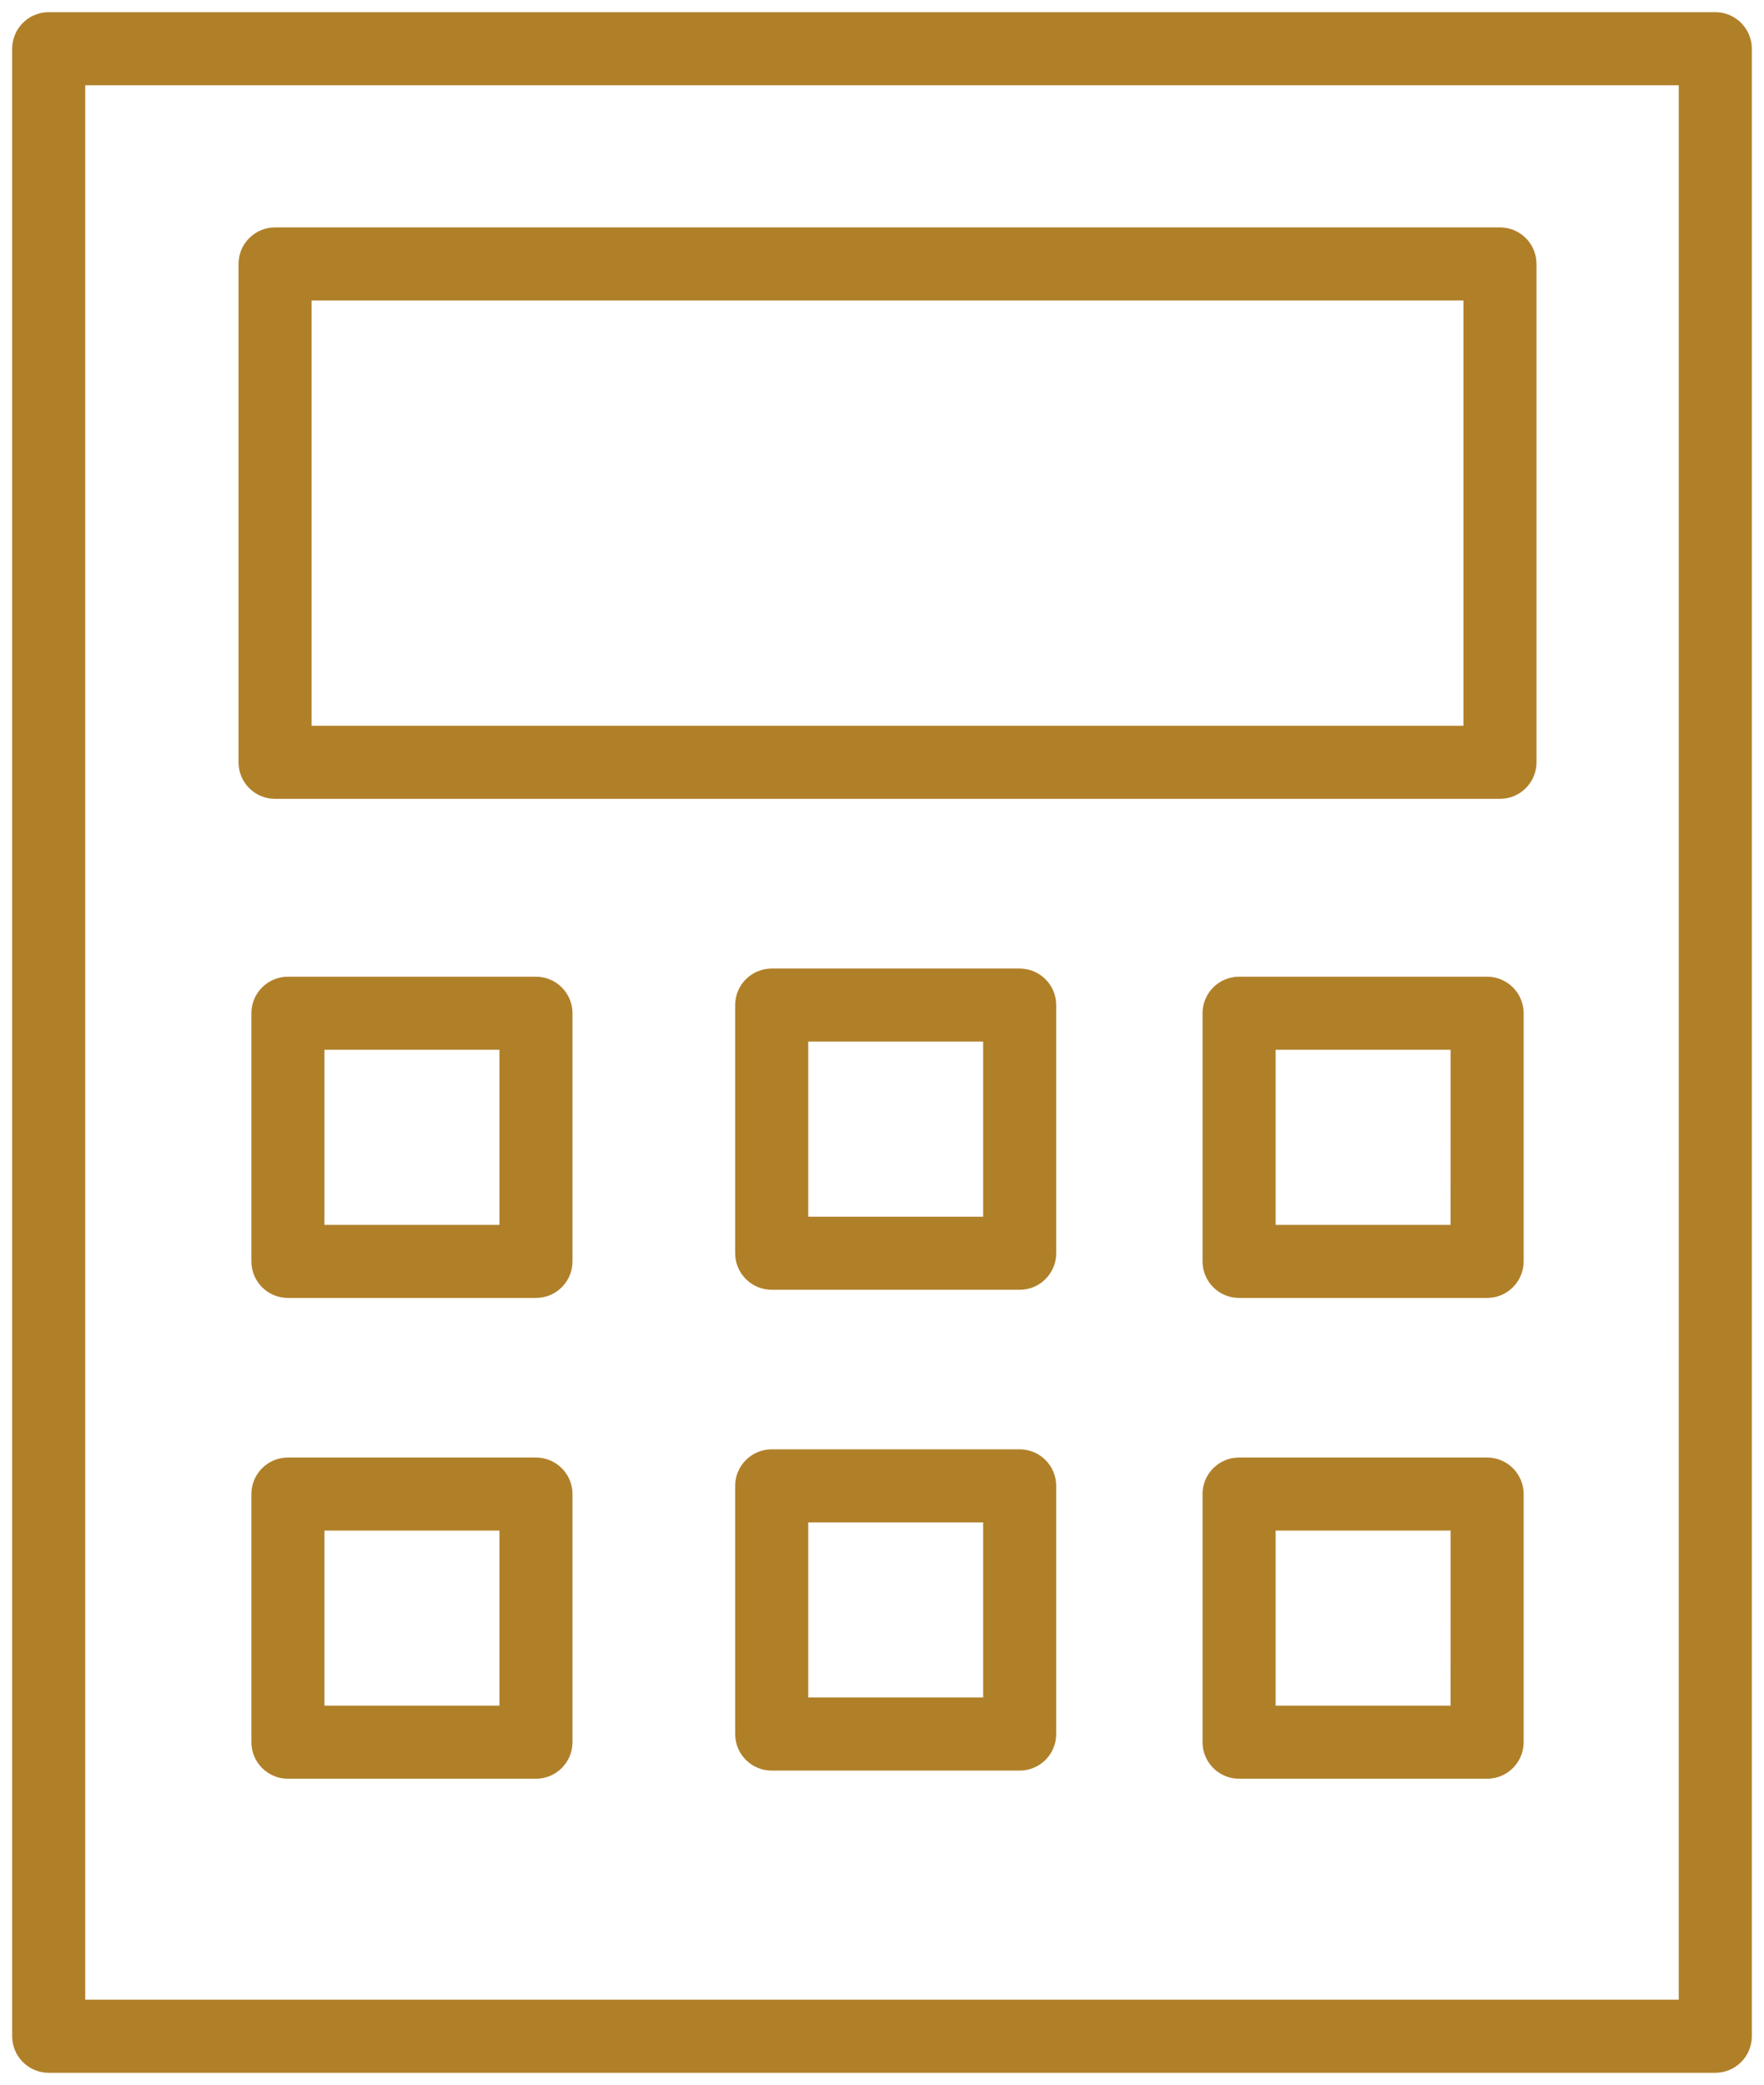
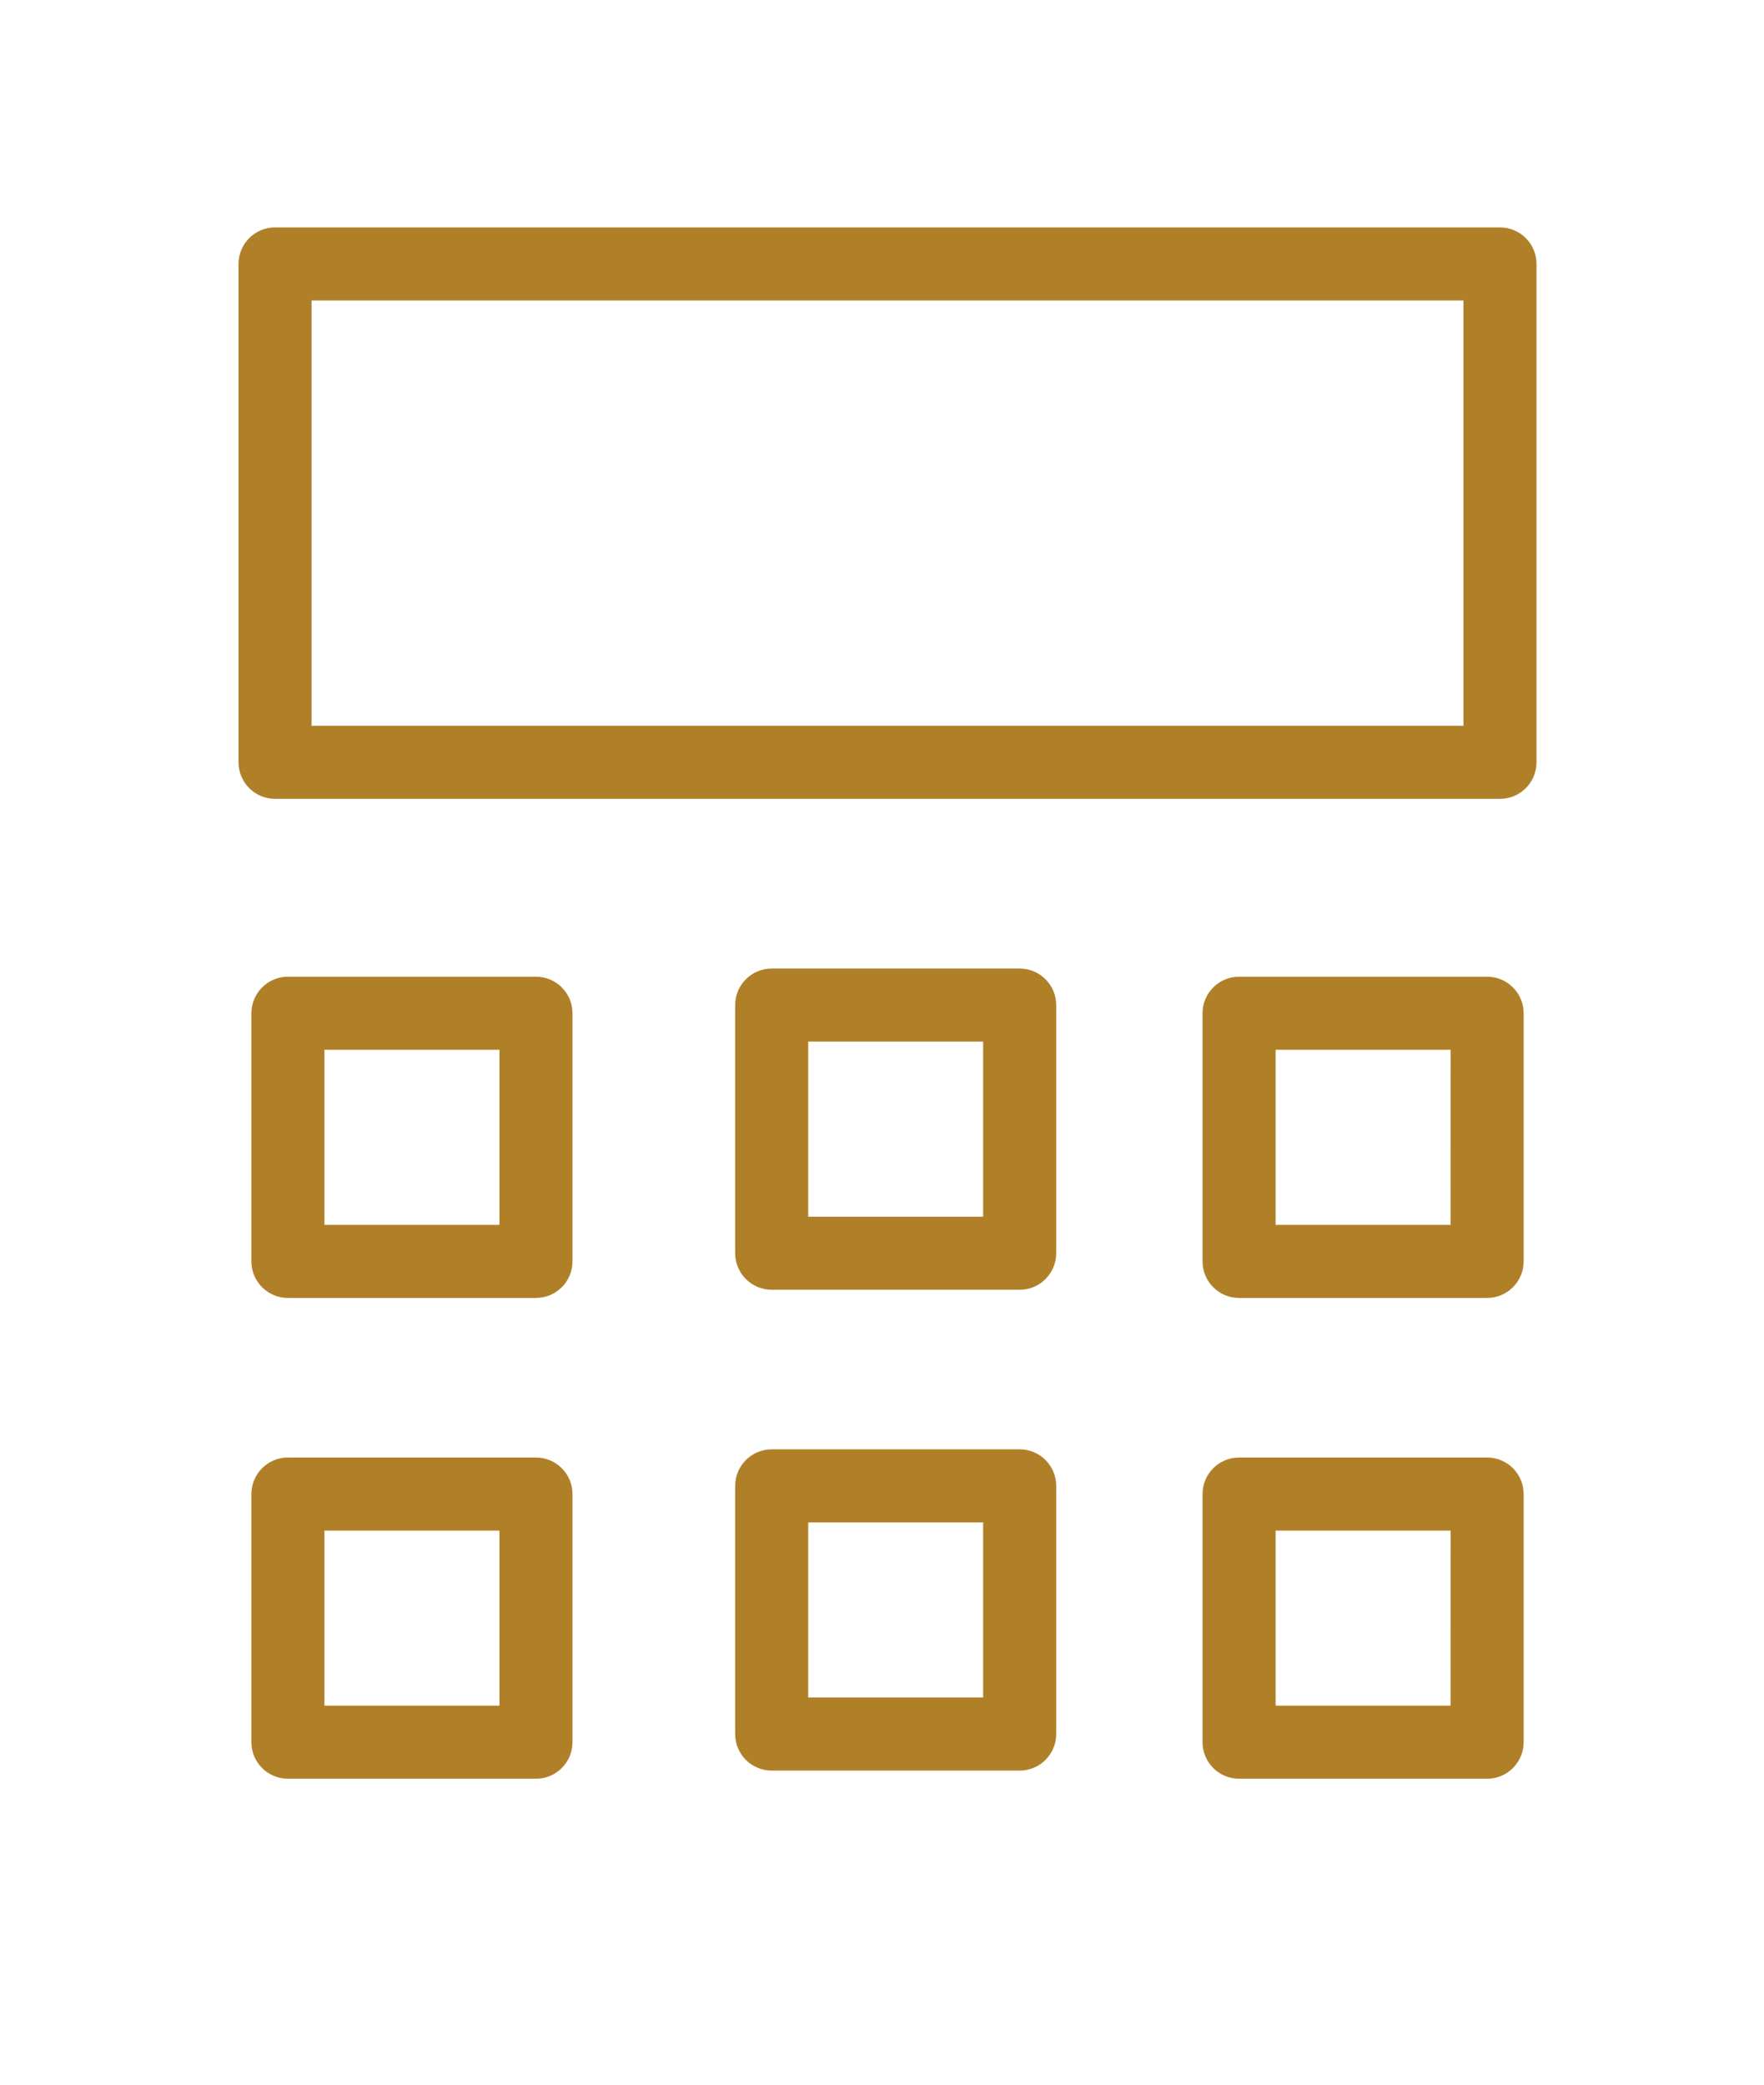
<svg xmlns="http://www.w3.org/2000/svg" viewBox="5963.959 4957.381 72.437 85.591" width="72.437" height="85.591" data-guides="{&quot;vertical&quot;:[],&quot;horizontal&quot;:[]}">
-   <path fill="#b08029" stroke="" fill-opacity="1" stroke-width="0.5" stroke-opacity="0" color="rgb(51, 51, 51)" fill-rule="evenodd" font-size-adjust="none" id="tSvg10d4ae11bc7" title="Path 7" d="M 6034.395 4957.881 C 6011.583 4957.881 5988.771 4957.881 5965.959 4957.881C 5965.131 4957.881 5964.459 4958.553 5964.459 4959.381C 5964.459 4986.578 5964.459 5013.775 5964.459 5040.972C 5964.459 5041.8 5965.131 5042.472 5965.959 5042.472C 5988.771 5042.472 6011.584 5042.472 6034.396 5042.472C 6035.224 5042.472 6035.896 5041.8 6035.896 5040.972C 6035.896 5013.775 6035.896 4986.578 6035.896 4959.381C 6035.895 4958.552 6035.224 4957.881 6034.395 4957.881ZM 6032.895 5039.471 C 6011.083 5039.471 5989.271 5039.471 5967.459 5039.471C 5967.459 5013.274 5967.459 4987.078 5967.459 4960.881C 5989.271 4960.881 6011.084 4960.881 6032.896 4960.881C 6032.896 4987.078 6032.895 5013.274 6032.895 5039.471Z" />
  <path fill="#b08029" stroke="" fill-opacity="1" stroke-width="0.5" stroke-opacity="0" color="rgb(51, 51, 51)" fill-rule="evenodd" font-size-adjust="none" id="tSvgaa7684757f" title="Path 8" d="M 5975.254 4990.175 C 5992.021 4990.175 6008.787 4990.175 6025.554 4990.175C 6026.382 4990.175 6027.054 4989.503 6027.054 4988.675C 6027.054 4981.855 6027.054 4975.036 6027.054 4968.216C 6027.054 4967.388 6026.382 4966.716 6025.554 4966.716C 6008.787 4966.716 5992.021 4966.716 5975.254 4966.716C 5974.426 4966.716 5973.754 4967.388 5973.754 4968.216C 5973.754 4975.035 5973.754 4981.855 5973.754 4988.674C 5973.753 4989.503 5974.425 4990.175 5975.254 4990.175ZM 5976.754 4969.717 C 5992.521 4969.717 6008.287 4969.717 6024.054 4969.717C 6024.054 4975.536 6024.054 4981.356 6024.054 4987.175C 6008.287 4987.175 5992.521 4987.175 5976.754 4987.175C 5976.754 4981.356 5976.754 4975.536 5976.754 4969.717ZM 5985.968 4997.476 C 5982.573 4997.476 5979.177 4997.476 5975.782 4997.476C 5974.954 4997.476 5974.282 4998.148 5974.282 4998.976C 5974.282 5002.372 5974.282 5005.767 5974.282 5009.163C 5974.282 5009.991 5974.954 5010.663 5975.782 5010.663C 5979.177 5010.663 5982.573 5010.663 5985.968 5010.663C 5986.796 5010.663 5987.468 5009.991 5987.468 5009.163C 5987.468 5005.767 5987.468 5002.372 5987.468 4998.976C 5987.468 4998.148 5986.796 4997.476 5985.968 4997.476ZM 5984.468 5007.663 C 5982.073 5007.663 5979.677 5007.663 5977.282 5007.663C 5977.282 5005.267 5977.282 5002.872 5977.282 5000.476C 5979.677 5000.476 5982.073 5000.476 5984.468 5000.476C 5984.468 5002.872 5984.468 5005.267 5984.468 5007.663ZM 5985.968 5017.214 C 5982.573 5017.214 5979.177 5017.214 5975.782 5017.214C 5974.954 5017.214 5974.282 5017.886 5974.282 5018.714C 5974.282 5022.109 5974.282 5025.505 5974.282 5028.9C 5974.282 5029.728 5974.954 5030.4 5975.782 5030.4C 5979.177 5030.4 5982.573 5030.4 5985.968 5030.4C 5986.796 5030.4 5987.468 5029.728 5987.468 5028.9C 5987.468 5025.505 5987.468 5022.109 5987.468 5018.714C 5987.468 5017.886 5986.796 5017.214 5985.968 5017.214ZM 5984.468 5027.4 C 5982.073 5027.4 5979.677 5027.4 5977.282 5027.4C 5977.282 5025.004 5977.282 5022.609 5977.282 5020.213C 5979.677 5020.213 5982.073 5020.213 5984.468 5020.213C 5984.468 5022.609 5984.468 5025.004 5984.468 5027.4ZM 6025.025 4997.476 C 6021.63 4997.476 6018.235 4997.476 6014.84 4997.476C 6014.012 4997.476 6013.34 4998.148 6013.34 4998.976C 6013.34 5002.372 6013.34 5005.767 6013.34 5009.163C 6013.34 5009.991 6014.012 5010.663 6014.84 5010.663C 6018.235 5010.663 6021.631 5010.663 6025.026 5010.663C 6025.854 5010.663 6026.526 5009.991 6026.526 5009.163C 6026.526 5005.767 6026.526 5002.372 6026.526 4998.976C 6026.525 4998.147 6025.854 4997.476 6025.025 4997.476ZM 6023.525 5007.663 C 6021.13 5007.663 6018.735 5007.663 6016.34 5007.663C 6016.34 5005.267 6016.34 5002.872 6016.34 5000.476C 6018.735 5000.476 6021.131 5000.476 6023.526 5000.476C 6023.526 5002.872 6023.525 5005.267 6023.525 5007.663ZM 6025.025 5017.214 C 6021.63 5017.214 6018.235 5017.214 6014.84 5017.214C 6014.012 5017.214 6013.34 5017.886 6013.34 5018.714C 6013.34 5022.109 6013.34 5025.505 6013.34 5028.9C 6013.34 5029.728 6014.012 5030.4 6014.84 5030.4C 6018.235 5030.4 6021.631 5030.4 6025.026 5030.4C 6025.854 5030.4 6026.526 5029.728 6026.526 5028.9C 6026.526 5025.505 6026.526 5022.109 6026.526 5018.714C 6026.526 5017.885 6025.854 5017.213 6025.025 5017.214ZM 6023.525 5027.4 C 6021.13 5027.4 6018.735 5027.4 6016.34 5027.4C 6016.34 5025.004 6016.34 5022.609 6016.34 5020.213C 6018.735 5020.213 6021.131 5020.213 6023.526 5020.213C 6023.526 5022.609 6023.525 5025.004 6023.525 5027.4ZM 6005.831 4997.141 C 6002.437 4997.141 5999.042 4997.141 5995.648 4997.141C 5994.82 4997.141 5994.148 4997.813 5994.148 4998.641C 5994.148 5002.037 5994.148 5005.432 5994.148 5008.828C 5994.148 5009.656 5994.82 5010.328 5995.648 5010.328C 5999.042 5010.328 6002.437 5010.328 6005.831 5010.328C 6006.659 5010.328 6007.331 5009.656 6007.331 5008.828C 6007.331 5005.432 6007.331 5002.037 6007.331 4998.641C 6007.331 4997.813 6006.659 4997.141 6005.831 4997.141ZM 6004.331 5007.328 C 6001.937 5007.328 5999.542 5007.328 5997.148 5007.328C 5997.148 5004.932 5997.148 5002.537 5997.148 5000.141C 5999.542 5000.141 6001.937 5000.141 6004.331 5000.141C 6004.331 5002.537 6004.331 5004.932 6004.331 5007.328ZM 6005.831 5016.878 C 6002.437 5016.878 5999.042 5016.878 5995.648 5016.878C 5994.82 5016.878 5994.148 5017.55 5994.148 5018.378C 5994.148 5021.774 5994.148 5025.17 5994.148 5028.566C 5994.148 5029.394 5994.82 5030.066 5995.648 5030.066C 5999.042 5030.066 6002.437 5030.066 6005.831 5030.066C 6006.659 5030.066 6007.331 5029.394 6007.331 5028.566C 6007.331 5025.17 6007.331 5021.774 6007.331 5018.378C 6007.331 5017.55 6006.659 5016.878 6005.831 5016.878ZM 6004.331 5027.065 C 6001.937 5027.065 5999.542 5027.065 5997.148 5027.065C 5997.148 5024.669 5997.148 5022.273 5997.148 5019.877C 5999.542 5019.877 6001.937 5019.877 6004.331 5019.877C 6004.331 5022.273 6004.331 5024.669 6004.331 5027.065Z" />
  <defs />
</svg>